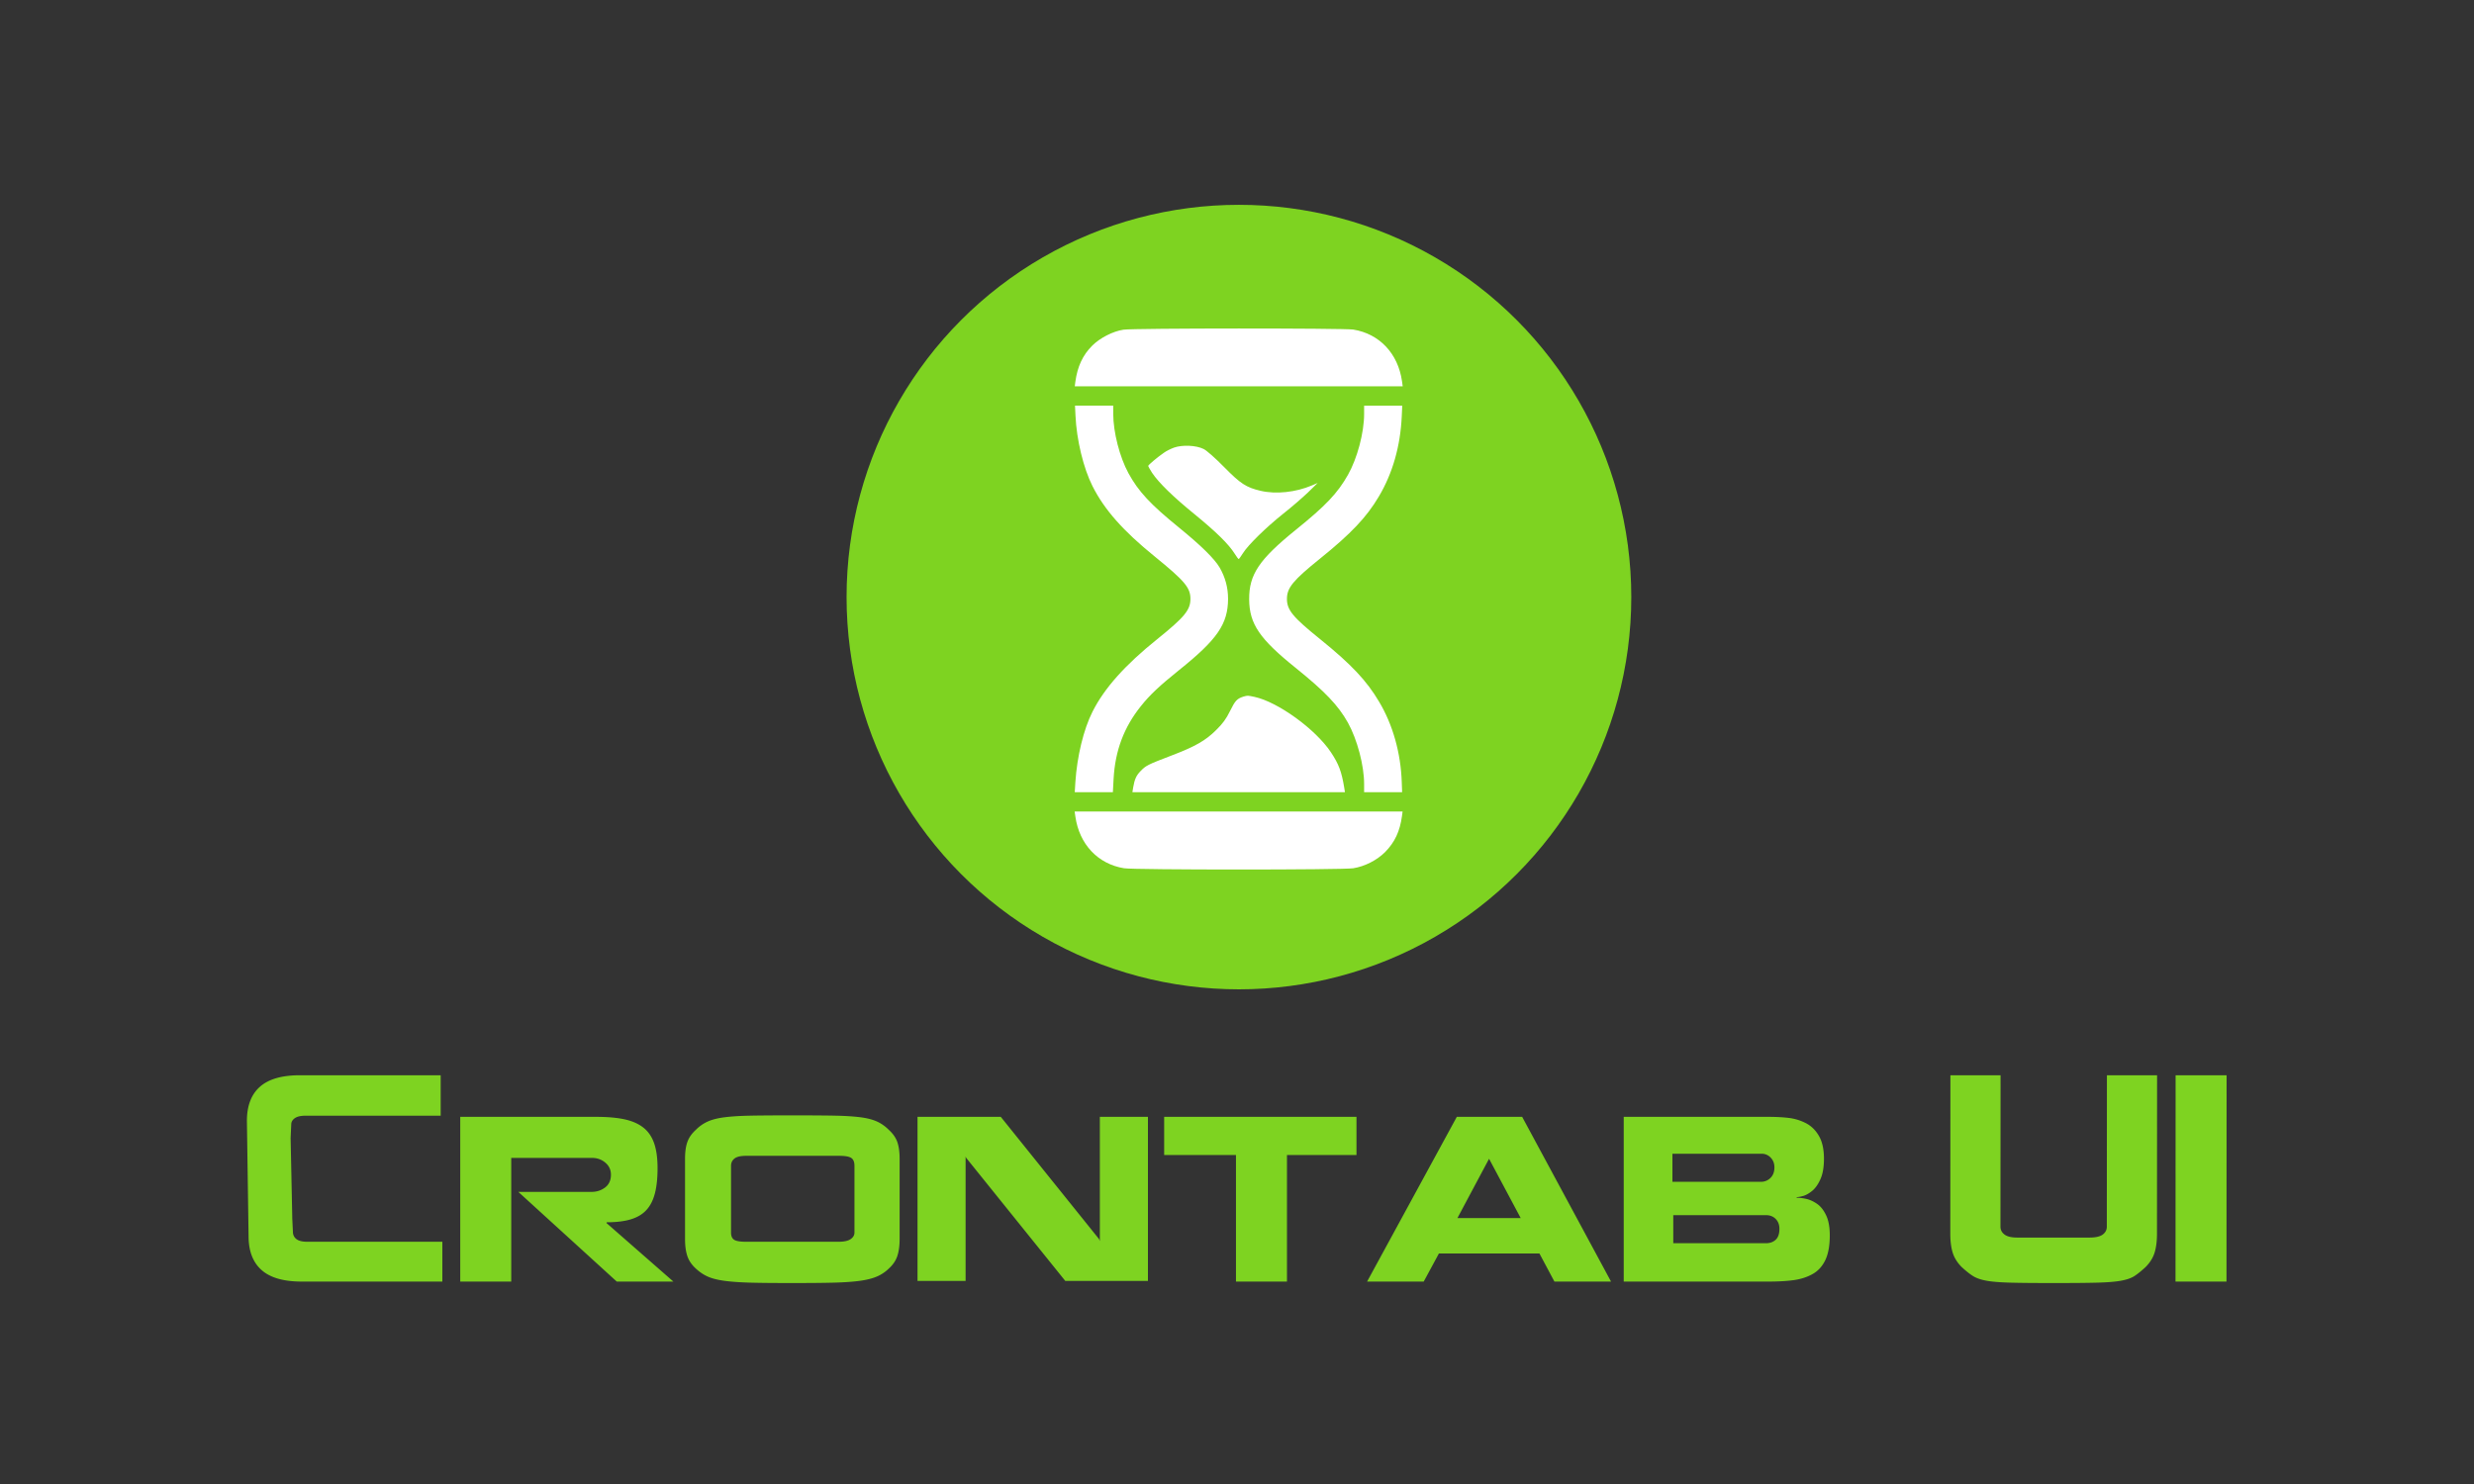
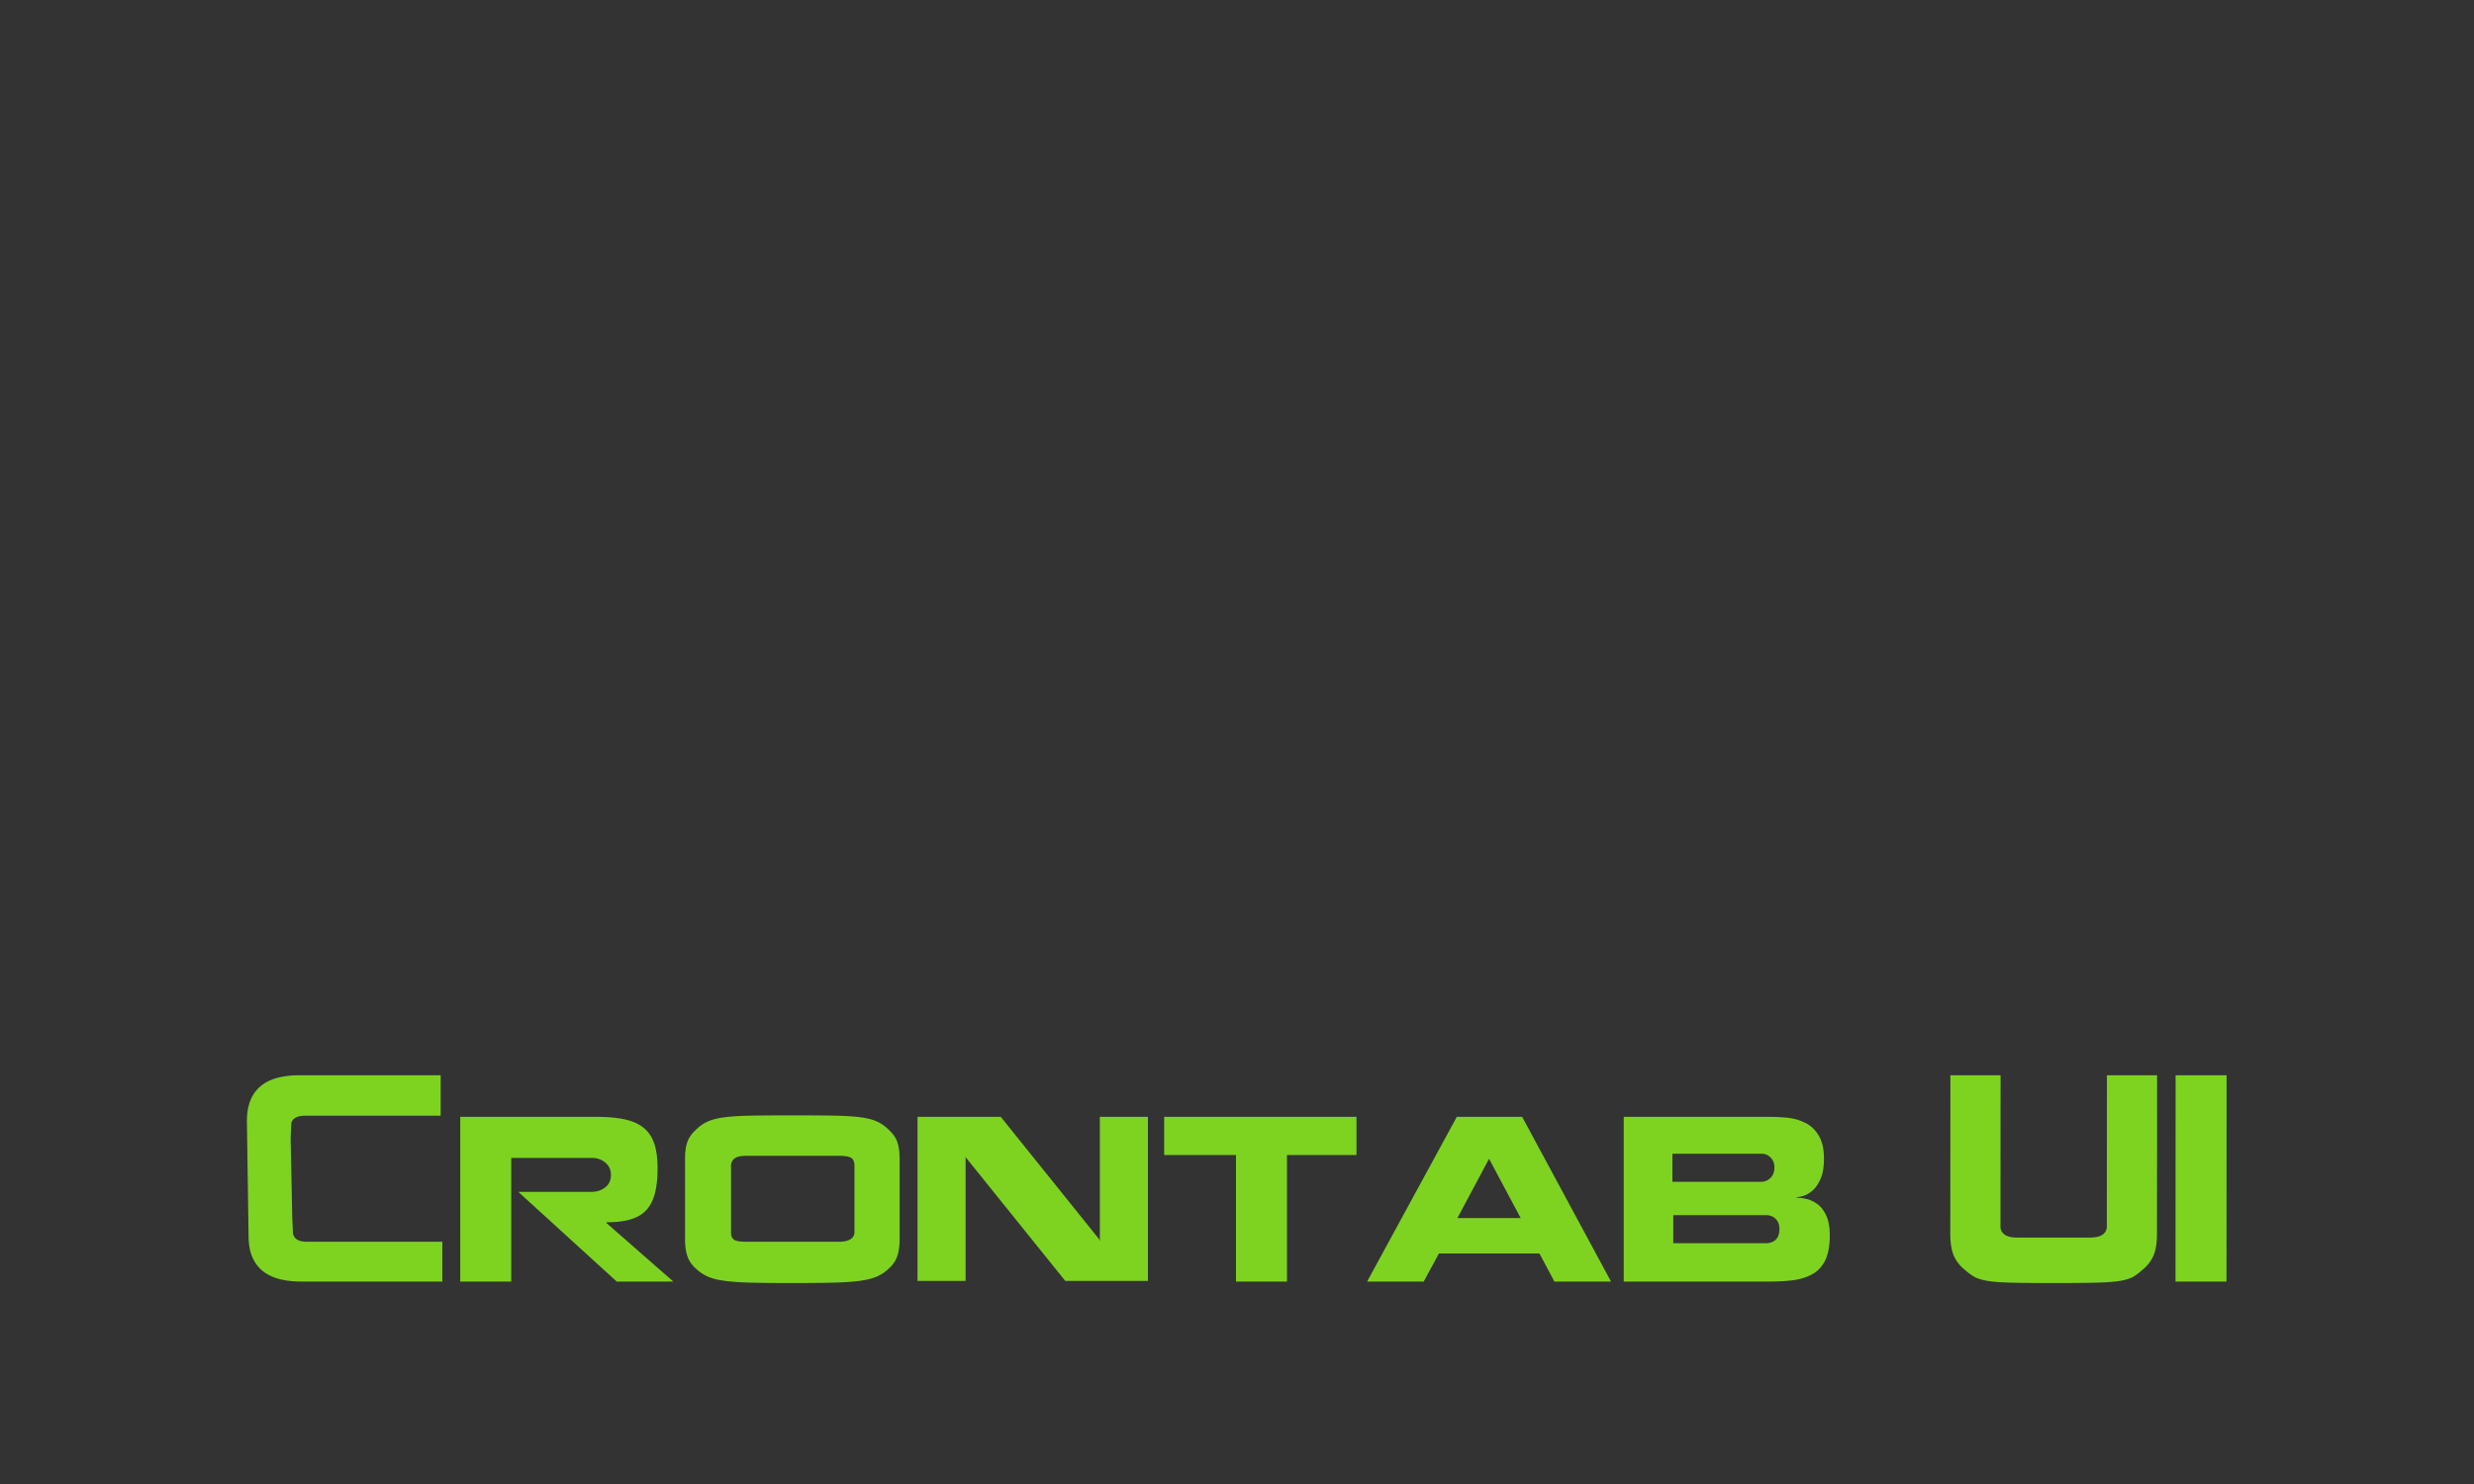
<svg xmlns="http://www.w3.org/2000/svg" width="640" height="384">
  <rect width="100%" height="100%" fill="#333333" stroke="none" />
  <g fill="none" fill-rule="evenodd">
    <path d="M63.872 290.052l.43 29.8c0 3.869 1.123 6.797 3.366 8.786 2.244 1.988 5.698 2.982 10.365 2.982h36.398v-10.303H79.487c-1.293 0-2.235-.235-2.827-.705-.592-.47-.889-1.103-.889-1.899l-.161-3.362-.43-20.852.16-3.525c0-.65.306-1.193.916-1.627.61-.433 1.544-.65 2.8-.65H114V278.23H77.602c-4.666 0-8.121.994-10.365 2.983-2.243 1.988-3.365 4.935-3.365 8.84zm89.164 18.358h-18.953l25.468 23.21h14.645l-17.283-15.13v-.217c2.513 0 4.603-.253 6.273-.76 1.669-.505 3.006-1.3 4.01-2.385 1.006-1.085 1.742-2.513 2.208-4.285.467-1.771.7-3.958.7-6.562 0-2.603-.296-4.754-.888-6.453-.592-1.7-1.517-3.046-2.773-4.04-1.256-.994-2.872-1.709-4.846-2.142-1.974-.434-4.45-.651-7.43-.651H119.06v42.625h13.192v-31.996h20.945c1.292 0 2.423.407 3.392 1.22.969.814 1.454 1.853 1.454 3.119 0 1.446-.503 2.548-1.508 3.308-1.005.759-2.172 1.139-3.5 1.139zm24.176 12.202V299.84c0-1.735.197-3.172.592-4.311.395-1.14 1.13-2.197 2.208-3.173a10.145 10.145 0 013.122-2.17c1.15-.505 2.594-.867 4.335-1.084 1.74-.217 3.832-.352 6.272-.406 2.441-.055 6.21-.082 11.308-.082 5.097 0 8.866.027 11.307.082 2.44.054 4.513.19 6.218.406 1.705.217 3.123.579 4.254 1.085 1.13.506 2.163 1.23 3.096 2.17 1.077.975 1.813 2.033 2.208 3.172.394 1.139.592 2.576.592 4.311v20.77c0 1.736-.198 3.2-.592 4.393-.395 1.193-1.131 2.278-2.208 3.254a10.1 10.1 0 01-3.15 2.088c-1.166.488-2.62.85-4.361 1.085-1.741.235-3.886.388-6.434.46-2.549.073-6.246.109-11.092.109s-8.525-.036-11.038-.108c-2.513-.073-4.648-.226-6.407-.461-1.759-.235-3.195-.597-4.308-1.085-1.112-.488-2.153-1.184-3.122-2.088-1.077-.976-1.813-2.06-2.208-3.254-.395-1.193-.592-2.657-.592-4.392zm11.899-18.927v17.245c0 .904.27 1.528.808 1.871.538.344 1.561.516 3.069.516h23.96c1.4 0 2.432-.226 3.096-.678.664-.452.996-1.022.996-1.709v-17.245c0-1.012-.278-1.7-.835-2.06-.556-.362-1.588-.543-3.096-.543h-24.121c-1.4 0-2.396.235-2.989.705-.592.47-.888 1.103-.888 1.898zm60.681-2.44l.162.38 25.629 31.833h21.376v-42.463H284.52v32.159l-.216-.542-25.413-31.617h-21.538v42.463h12.438v-32.213zm83.134-.38h17.983v-9.87h-49.75v9.87h18.575v32.755h13.192v-32.755zm65.311 25.488h-26.006l-3.93 7.267h-14.646l23.207-42.625h16.906l22.991 42.625h-14.645l-3.877-7.267zm-13.03-24.512l-8.184 15.347h16.368l-8.184-15.347zm34.837-10.846h37.313c2.01 0 3.787.09 5.33.271 1.544.18 3.016.624 4.415 1.329 1.4.705 2.54 1.807 3.42 3.308.879 1.5 1.319 3.48 1.319 5.938 0 2.17-.305 3.932-.916 5.288-.61 1.355-1.328 2.368-2.153 3.036-.826.67-1.598 1.103-2.316 1.302-.718.199-1.274.298-1.669.298v.163c.754 0 1.58.1 2.477.298.897.2 1.813.615 2.746 1.248.933.632 1.723 1.617 2.37 2.955.645 1.338.968 3.073.968 5.206 0 2.676-.386 4.818-1.157 6.427-.772 1.609-1.867 2.81-3.285 3.606-1.418.795-3.033 1.32-4.846 1.573-1.812.253-4.047.38-6.703.38h-37.313v-42.626zm12.814 25.434v7.267h23.96c1.041 0 1.885-.298 2.531-.895.646-.596.97-1.545.97-2.847 0-1.048-.324-1.898-.97-2.549-.646-.65-1.49-.976-2.53-.976h-23.96zm-.215-15.89v7.267h22.883c.97 0 1.795-.334 2.477-1.003.682-.669 1.023-1.582 1.023-2.738 0-1.013-.323-1.853-.97-2.522a3.168 3.168 0 00-2.368-1.003h-23.045zm71.907-20.309l-.027 41.026c0 1.916.207 3.543.62 4.88.412 1.338 1.193 2.586 2.342 3.742 1.184 1.085 2.198 1.88 3.042 2.387.843.506 1.974.885 3.392 1.138 1.418.254 3.383.416 5.896.489 2.512.072 6.335.108 11.468.108 5.17 0 9.001-.036 11.496-.108 2.495-.073 4.45-.235 5.869-.489 1.418-.253 2.53-.623 3.338-1.111.808-.488 1.822-1.293 3.042-2.414 1.149-1.156 1.93-2.404 2.342-3.741.413-1.338.62-2.965.62-4.881l.026-41.026H545.04l-.027 39.182c0 .831-.35 1.51-1.05 2.034-.7.524-1.84.786-3.419.786h-18.737c-1.472 0-2.558-.262-3.258-.786-.7-.525-1.05-1.203-1.05-2.034l.027-39.182H504.55zm58.258 0l-.026 53.39h13.191l.027-53.39h-13.192z" fill="#7ED321" />
-     <circle fill="#7ED321" cx="320.5" cy="154.5" r="101.5" />
-     <path d="M321.65 180.258c-1.653.532-2.121 1.032-3.432 3.689-1.03 2.094-1.904 3.281-3.588 4.938-2.746 2.75-5.492 4.313-11.763 6.689-5.96 2.281-6.46 2.531-7.831 3.97-1.093 1.126-1.53 2.094-1.904 4.251l-.187 1.188h54.977l-.186-1.188c-.686-4.157-1.405-6.062-3.433-9.125-3.963-5.97-13.697-13.033-19.783-14.346-1.808-.377-1.745-.377-2.87-.066zm-43.463 31.036c1.03 7.189 5.834 12.283 12.606 13.377 2.745.437 56.538.437 59.283 0 2.965-.468 6.147-2.094 8.238-4.188 2.495-2.532 3.837-5.376 4.368-9.345l.155-1.157H278l.187 1.313zm25.554-95.481c-.874.312-2.06.905-2.653 1.344-1.684 1.157-4.056 3.157-4.056 3.407 0 .124.468.937.999 1.781 1.747 2.595 5.46 6.22 11.077 10.783 5.46 4.47 8.736 7.657 10.297 10.157.467.75.935 1.376 1.03 1.376.094 0 .561-.656 1.092-1.5 1.342-2.157 5.991-6.688 10.452-10.251 2.154-1.687 5.023-4.189 6.397-5.5l2.495-2.437-1.466.625c-4.15 1.782-9.328 2.345-13.292 1.407-3.743-.875-5.21-1.844-9.422-6.125-2.31-2.345-4.463-4.25-5.304-4.689-1.936-.973-5.492-1.128-7.646-.378zm49.143-8.689c0 4.844-1.778 11.501-4.181 15.751-2.714 4.782-5.74 7.97-13.448 14.19-9.517 7.689-12.168 11.596-12.107 18.066.063 6.344 2.683 10.189 12.107 17.753 7.552 6.094 10.92 9.626 13.448 14.127 2.403 4.344 4.181 11.064 4.181 15.846v2.126h9.83l-.093-2.595c-.25-7.533-2.31-14.877-5.866-20.815-3.215-5.439-7.177-9.658-15.257-16.19-7.051-5.689-8.58-7.533-8.58-10.408 0-2.875 1.56-4.781 8.58-10.438 7.988-6.439 12.044-10.72 15.195-16.064 3.557-5.97 5.585-13.065 5.93-20.785l.123-2.718h-9.862v2.154zm-74.666.406c.281 6.281 2.06 13.627 4.4 18.253 3.058 6.094 7.925 11.595 16.1 18.221 7.77 6.313 9.236 8.064 9.236 10.97 0 2.876-1.56 4.751-8.581 10.407-8.33 6.69-13.697 12.69-16.755 18.784-2.309 4.563-3.993 11.565-4.431 18.222l-.156 2.594h9.86l.188-3.5c.405-7.251 2.682-13.314 7.05-18.753 2.31-2.907 4.806-5.25 9.86-9.314 9.922-7.939 12.667-11.939 12.699-18.44 0-2.937-.718-5.594-2.184-8.126-1.342-2.281-4.805-5.688-10.484-10.314-7.394-6.001-10.515-9.346-13.105-14.096-2.277-4.188-3.932-10.625-3.932-15.377v-2.094h-9.89l.125 2.563zm12.418-22.222c-2.714.406-6.084 2.126-8.08 4.126-2.465 2.439-3.839 5.439-4.37 9.346l-.155 1.187h84.838l-.187-1.344c-1.03-7.158-5.835-12.252-12.606-13.346-2.496-.374-56.693-.374-59.44.031z" fill="#FFF" fill-rule="nonzero" />
  </g>
</svg>